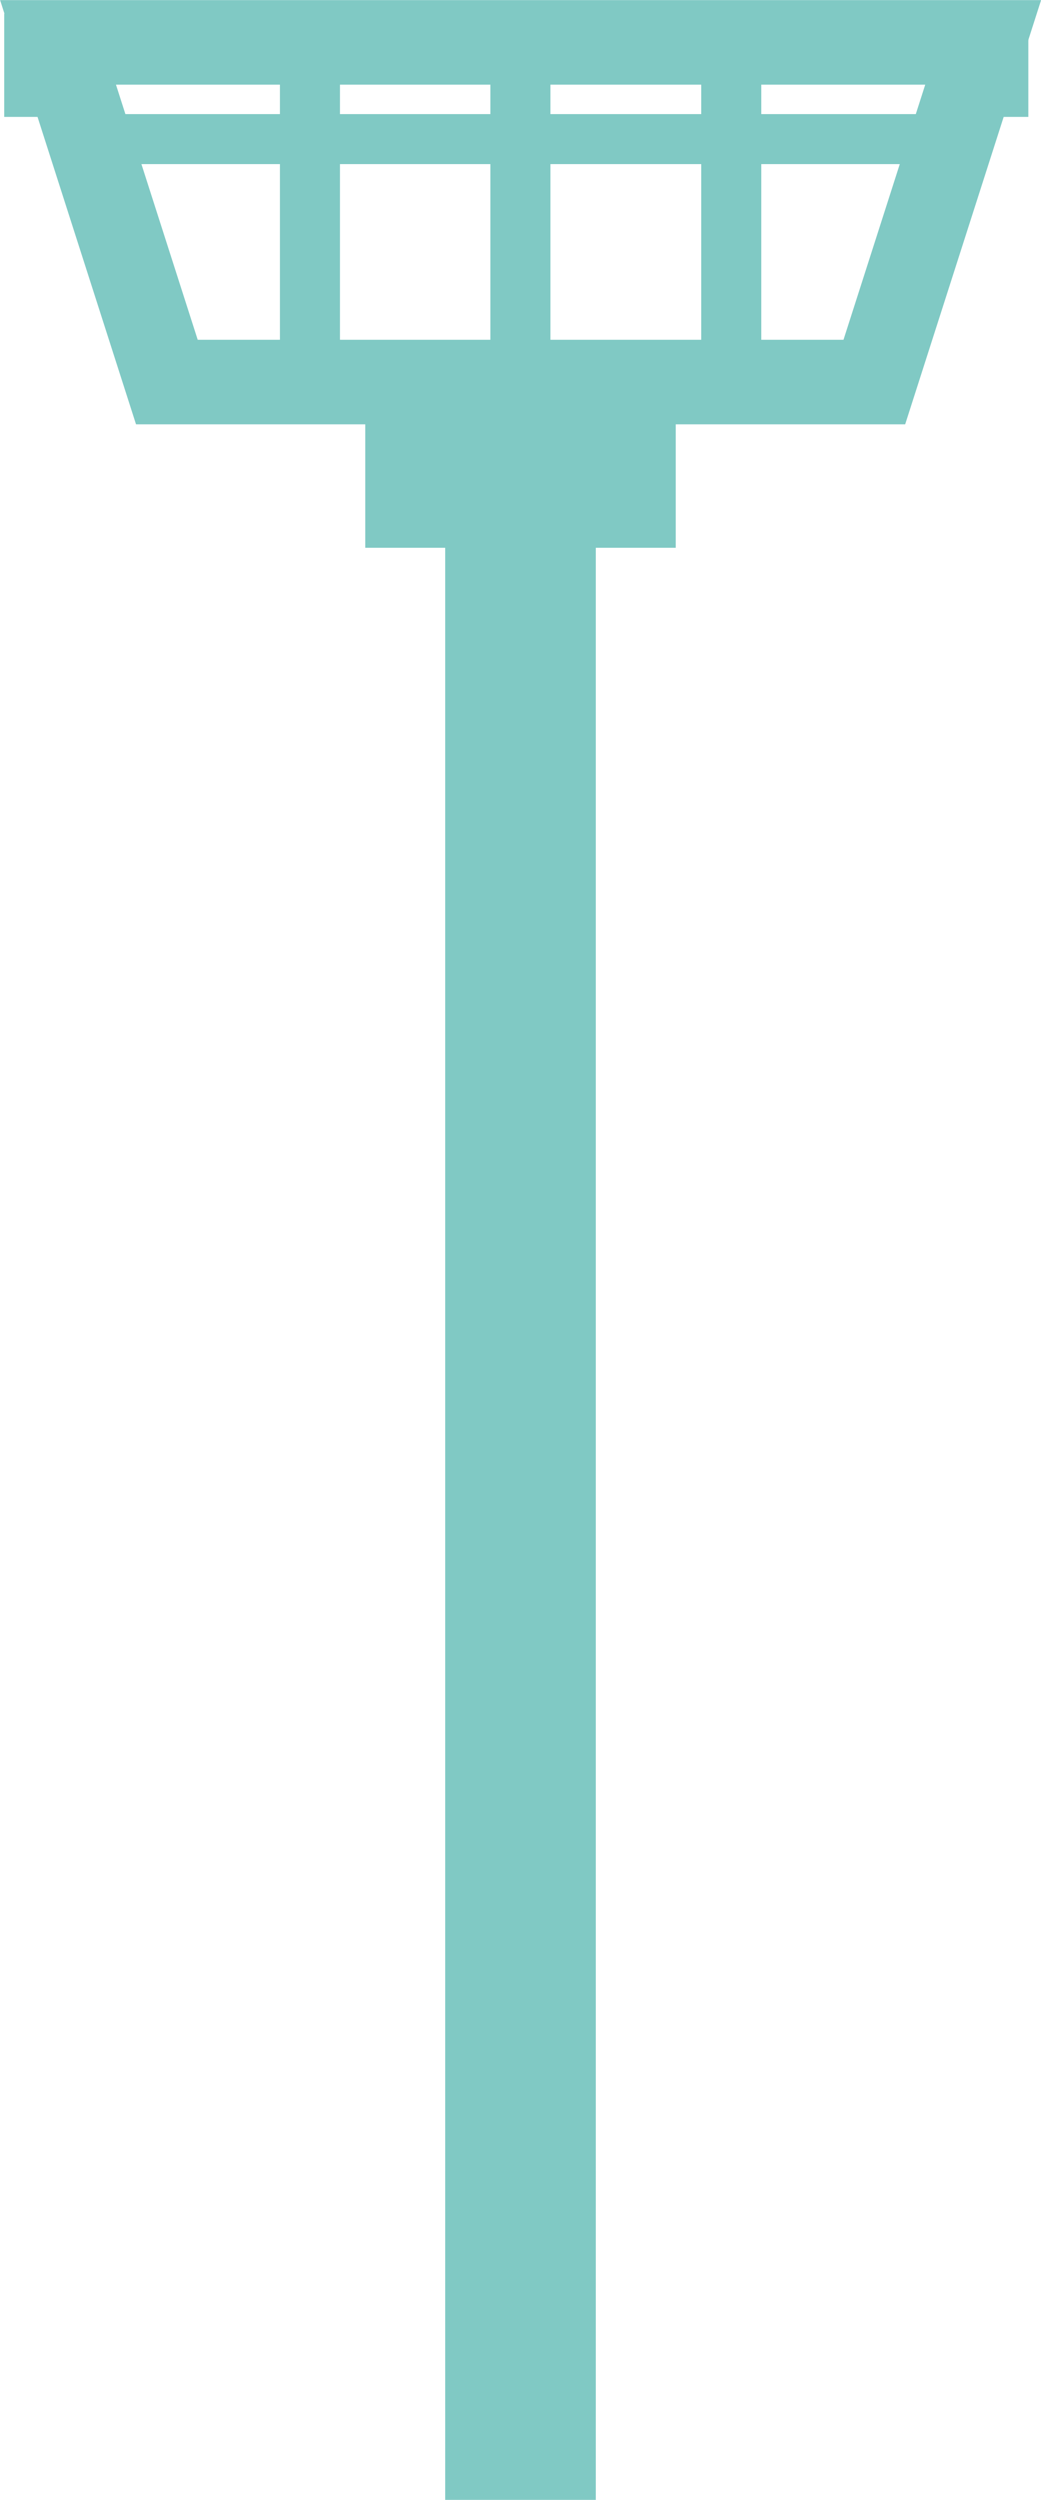
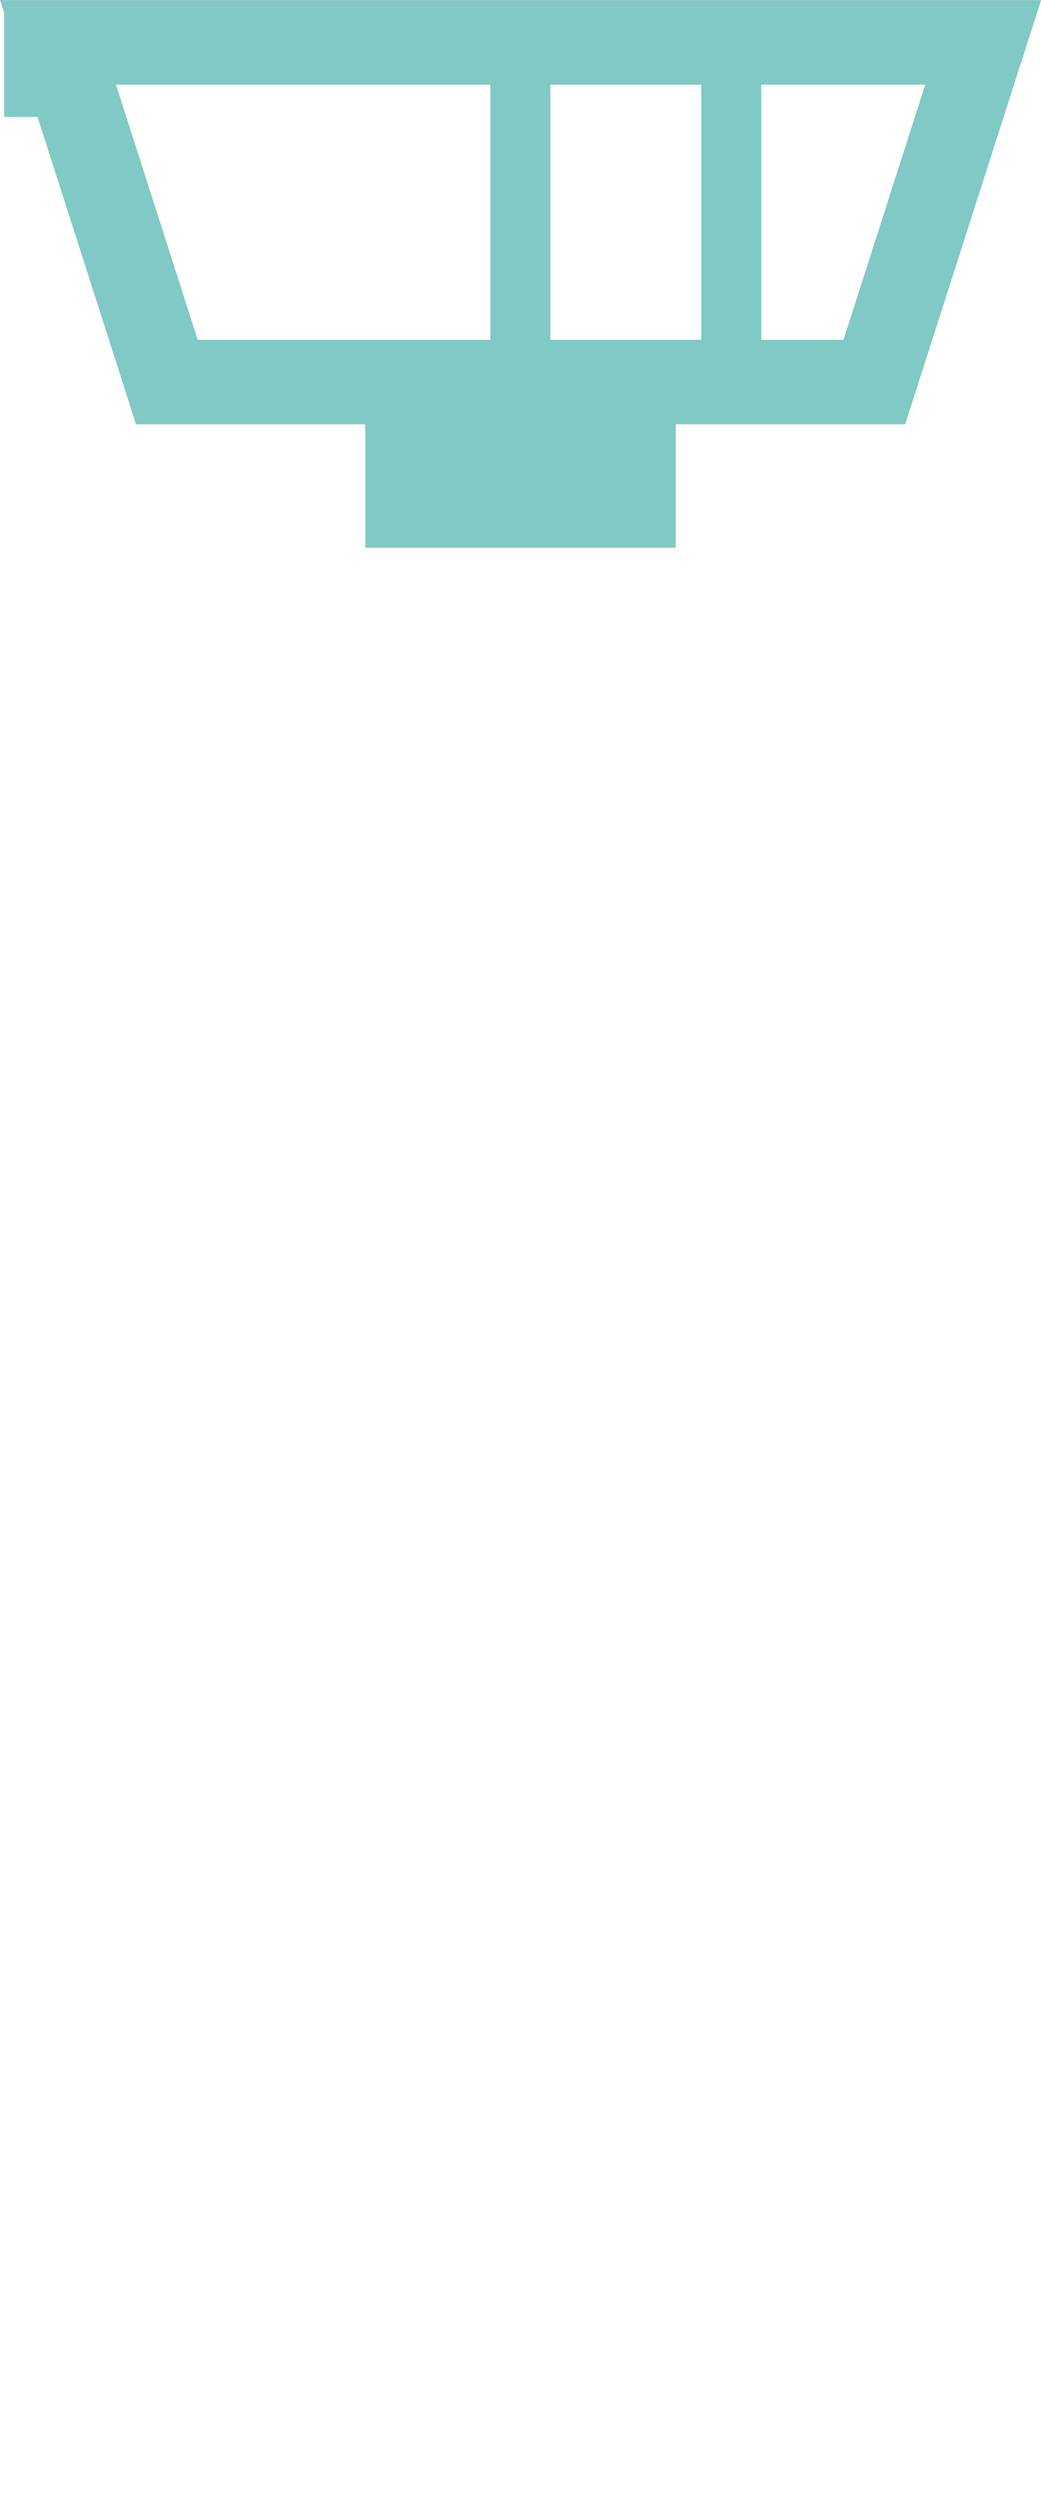
<svg xmlns="http://www.w3.org/2000/svg" id="Calque_2" data-name="Calque 2" viewBox="0 0 51.84 124.45">
  <defs>
    <style> .cls-1 { fill: none; stroke-width: 4.21px; } .cls-1, .cls-2 { stroke: #80c9c4; stroke-miterlimit: 10; } .cls-2 { fill: #80c9c4; } </style>
  </defs>
  <g id="Calque_1-2" data-name="Calque 1">
-     <rect class="cls-2" x="22.67" y="21.04" width="6.5" height="102.91" transform="translate(51.84 145) rotate(180)" />
    <rect class="cls-2" x="18.69" y="19.02" width="14.46" height="7.76" transform="translate(51.84 45.79) rotate(180)" />
    <polygon class="cls-1" points="2.89 2.11 8.31 19.02 43.54 19.02 48.96 2.11 2.89 2.11" />
    <rect class="cls-2" x="35.42" y="2.11" width="1.99" height="16.91" transform="translate(72.83 21.12) rotate(180)" />
-     <rect class="cls-2" x="47.2" y="1.17" width="3.5" height="4.14" transform="translate(97.91 6.49) rotate(180)" />
    <rect class="cls-2" x=".71" y="1.17" width="3.5" height="4.14" transform="translate(4.92 6.49) rotate(180)" />
    <rect class="cls-2" x="24.93" y="2.11" width="1.99" height="16.91" transform="translate(51.84 21.12) rotate(180)" />
-     <rect class="cls-2" x="25.18" y="-14.39" width="1.49" height="42.62" transform="translate(32.84 -19) rotate(90)" />
-     <rect class="cls-2" x="14.43" y="2.11" width="1.99" height="16.91" transform="translate(30.86 21.12) rotate(180)" />
  </g>
</svg>